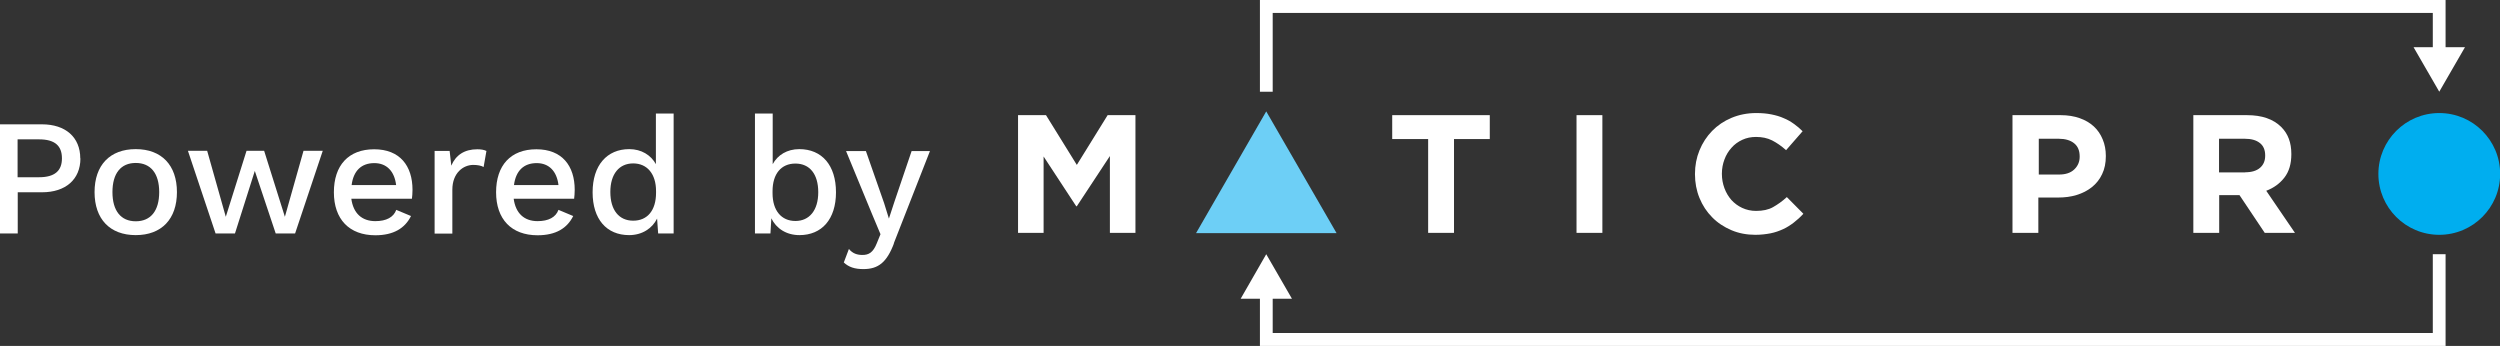
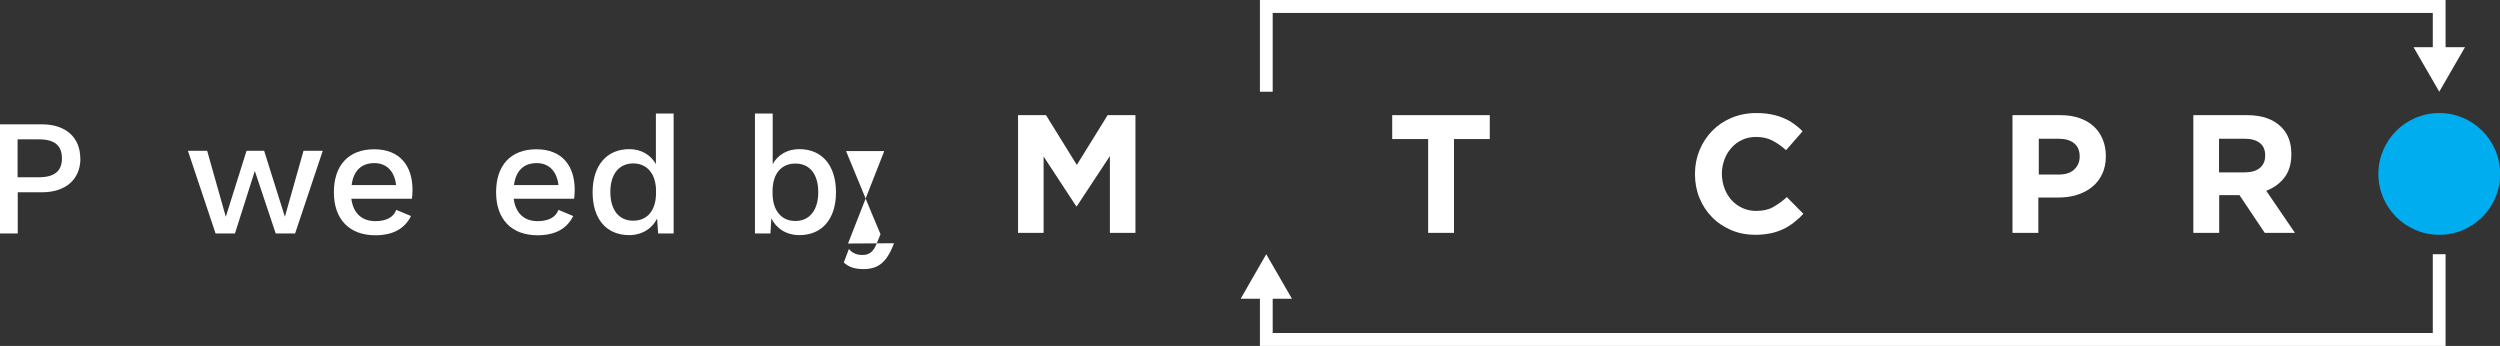
<svg xmlns="http://www.w3.org/2000/svg" id="Capa_2" data-name="Capa 2" viewBox="0 0 166.3 23.01">
  <rect x="0" y="0" width="166.3" height="23.01" fill="#333333" stroke="none" />
  <defs>
    <style>
      .cls-1 {
        fill: #00aeef;
      }

      .cls-2 {
        fill: #fff;
      }

      .cls-3 {
        fill: #6dcff6;
      }
    </style>
  </defs>
  <g id="Capa_1-2" data-name="Capa 1">
    <g>
      <g>
        <path class="cls-2" d="M5.35,10.53c0,1.41-.99,2.26-2.55,2.26h-1.62v2.74H0v-7.26h2.79c1.56,0,2.55.85,2.55,2.27ZM4.12,10.53c0-.83-.47-1.26-1.52-1.26h-1.43v2.52h1.43c1.04,0,1.52-.43,1.52-1.25Z" />
-         <path class="cls-2" d="M11.77,12.78c0,1.79-1.02,2.86-2.74,2.86s-2.74-1.07-2.74-2.86,1.02-2.86,2.74-2.86,2.74,1.07,2.74,2.86ZM7.48,12.78c0,1.24.56,1.94,1.55,1.94s1.56-.69,1.56-1.94-.57-1.94-1.56-1.94-1.55.69-1.55,1.94Z" />
        <path class="cls-2" d="M21.47,10.03l-1.84,5.5h-1.29l-1.39-4.16-1.32,4.16h-1.29l-1.84-5.5h1.28l1.24,4.39,1.38-4.39h1.17l1.38,4.39,1.24-4.39h1.28Z" />
        <path class="cls-2" d="M27.4,13.22h-4.03c.13.97.7,1.49,1.6,1.49.73,0,1.21-.26,1.39-.75l.98.41c-.4.81-1.16,1.28-2.37,1.28-1.74,0-2.76-1.07-2.76-2.86s.97-2.86,2.68-2.86,2.55,1.1,2.55,2.7c0,.21-.02.46-.04.6ZM23.39,12.31h2.96c-.11-.92-.63-1.46-1.45-1.46-.87,0-1.39.52-1.51,1.46Z" />
-         <path class="cls-2" d="M32.36,10.03l-.19,1.08c-.15-.09-.4-.14-.69-.14-.66,0-1.39.53-1.39,1.65v2.92h-1.18v-5.5h1l.11.98c.3-.71.88-1.09,1.73-1.09.22,0,.45.03.6.11Z" />
        <path class="cls-2" d="M38.2,13.22h-4.03c.13.97.7,1.49,1.59,1.49.73,0,1.21-.26,1.39-.75l.98.41c-.4.81-1.15,1.28-2.37,1.28-1.74,0-2.76-1.07-2.76-2.86s.97-2.86,2.68-2.86,2.55,1.1,2.55,2.7c0,.21-.02.46-.04.6ZM34.19,12.31h2.96c-.11-.92-.63-1.46-1.45-1.46-.87,0-1.39.52-1.51,1.46Z" />
        <path class="cls-2" d="M44.81,7.55v7.98h-1.03l-.07-.99c-.32.65-.99,1.1-1.86,1.1-1.5,0-2.43-1.06-2.43-2.85s.95-2.87,2.44-2.87c.81,0,1.44.4,1.77,1v-3.37h1.18ZM43.64,12.84v-.13c0-1.14-.59-1.84-1.52-1.84s-1.52.7-1.52,1.9.57,1.91,1.52,1.91,1.52-.69,1.52-1.85Z" />
        <path class="cls-2" d="M55.61,12.79c0,1.79-.94,2.85-2.43,2.85-.88,0-1.55-.45-1.87-1.12l-.06,1.01h-1.03v-7.98h1.18v3.37c.33-.61.96-1,1.77-1,1.5,0,2.44,1.07,2.44,2.87ZM54.43,12.78c0-1.2-.57-1.9-1.52-1.9s-1.52.69-1.52,1.84v.13c0,1.16.59,1.85,1.52,1.85s1.52-.71,1.52-1.91Z" />
-         <path class="cls-2" d="M59.47,16.18c-.48,1.28-1.05,1.72-2.04,1.72-.57,0-.97-.13-1.3-.44l.34-.9c.25.31.56.4.9.4.41,0,.71-.15.96-.79l.24-.59-.57-1.36-1.72-4.17h1.32l1.21,3.46.32,1.03.37-1.13,1.14-3.36h1.22l-2.41,6.15Z" />
+         <path class="cls-2" d="M59.47,16.18c-.48,1.28-1.05,1.72-2.04,1.72-.57,0-.97-.13-1.3-.44l.34-.9c.25.31.56.4.9.4.41,0,.71-.15.96-.79l.24-.59-.57-1.36-1.72-4.17h1.32h1.22l-2.41,6.15Z" />
      </g>
      <g>
        <g>
          <polygon class="cls-2" points="84.66 .86 161.83 .86 161.83 3.14 160.55 3.14 162.26 6.1 163.97 3.14 162.68 3.14 162.68 0 83.81 0 83.81 6.1 84.66 6.1 84.66 .86" />
          <polygon class="cls-2" points="161.83 22.15 84.66 22.15 84.66 19.87 85.94 19.87 84.23 16.91 82.53 19.87 83.81 19.87 83.81 23.01 162.68 23.01 162.68 16.91 161.83 16.91 161.83 22.15" />
        </g>
        <circle class="cls-1" cx="162.26" cy="11.57" r="4.05" />
        <path class="cls-2" d="M67.73,7.66h1.85l2.05,3.31,2.05-3.31h1.85v7.83h-1.7v-5.11l-2.2,3.34h-.04l-2.17-3.31v5.08h-1.7v-7.83Z" />
        <path class="cls-2" d="M94.99,9.25h-2.38v-1.59h6.49v1.59h-2.38v6.24h-1.72v-6.24Z" />
-         <path class="cls-2" d="M104.87,7.66h1.72v7.83h-1.72v-7.83Z" />
        <path class="cls-2" d="M116.77,15.62c-.57,0-1.11-.1-1.6-.31-.49-.21-.92-.49-1.28-.86-.36-.36-.64-.79-.84-1.28s-.3-1.02-.3-1.58v-.02c0-.56.1-1.08.3-1.57.2-.49.48-.92.84-1.29.36-.37.79-.66,1.29-.87.5-.21,1.05-.32,1.65-.32.37,0,.7.03,1,.09.3.06.58.14.82.25.25.1.47.23.68.38.21.15.4.31.58.49l-1.1,1.26c-.31-.28-.62-.49-.93-.65-.32-.16-.67-.23-1.07-.23-.33,0-.63.06-.91.19-.28.13-.52.3-.72.53-.2.22-.36.48-.47.78-.11.29-.17.61-.17.94v.02c0,.34.06.65.17.95s.27.56.46.78c.2.22.44.4.72.53.28.13.59.2.92.2.45,0,.83-.08,1.13-.25s.62-.39.92-.67l1.1,1.11c-.2.22-.41.41-.63.58s-.45.32-.71.44-.54.22-.84.28c-.31.06-.65.1-1.03.1Z" />
        <path class="cls-2" d="M133.88,7.66h3.2c.47,0,.89.07,1.26.2.37.13.68.31.94.55.26.24.45.52.59.86.14.33.21.7.21,1.1v.02c0,.45-.08.85-.25,1.2-.16.34-.39.63-.68.86s-.62.4-1.01.52-.8.17-1.24.17h-1.31v2.35h-1.72v-7.83ZM136.97,11.61c.43,0,.77-.11,1.01-.34.24-.23.36-.51.36-.84v-.02c0-.39-.12-.68-.37-.88-.25-.2-.59-.3-1.02-.3h-1.33v2.38h1.36Z" />
        <path class="cls-2" d="M145.89,7.66h3.58c.99,0,1.75.26,2.28.79.45.45.67,1.04.67,1.79v.02c0,.63-.15,1.15-.46,1.55-.31.4-.71.69-1.21.88l1.91,2.8h-2.01l-1.68-2.51h-1.35v2.51h-1.72v-7.83ZM149.36,11.46c.42,0,.75-.1.98-.3.23-.2.34-.47.34-.8v-.02c0-.37-.12-.65-.36-.83-.24-.19-.57-.28-1-.28h-1.71v2.24h1.74Z" />
-         <polygon class="cls-3" points="84.23 7.41 79.56 15.51 88.91 15.51 84.23 7.41" />
      </g>
    </g>
  </g>
</svg>